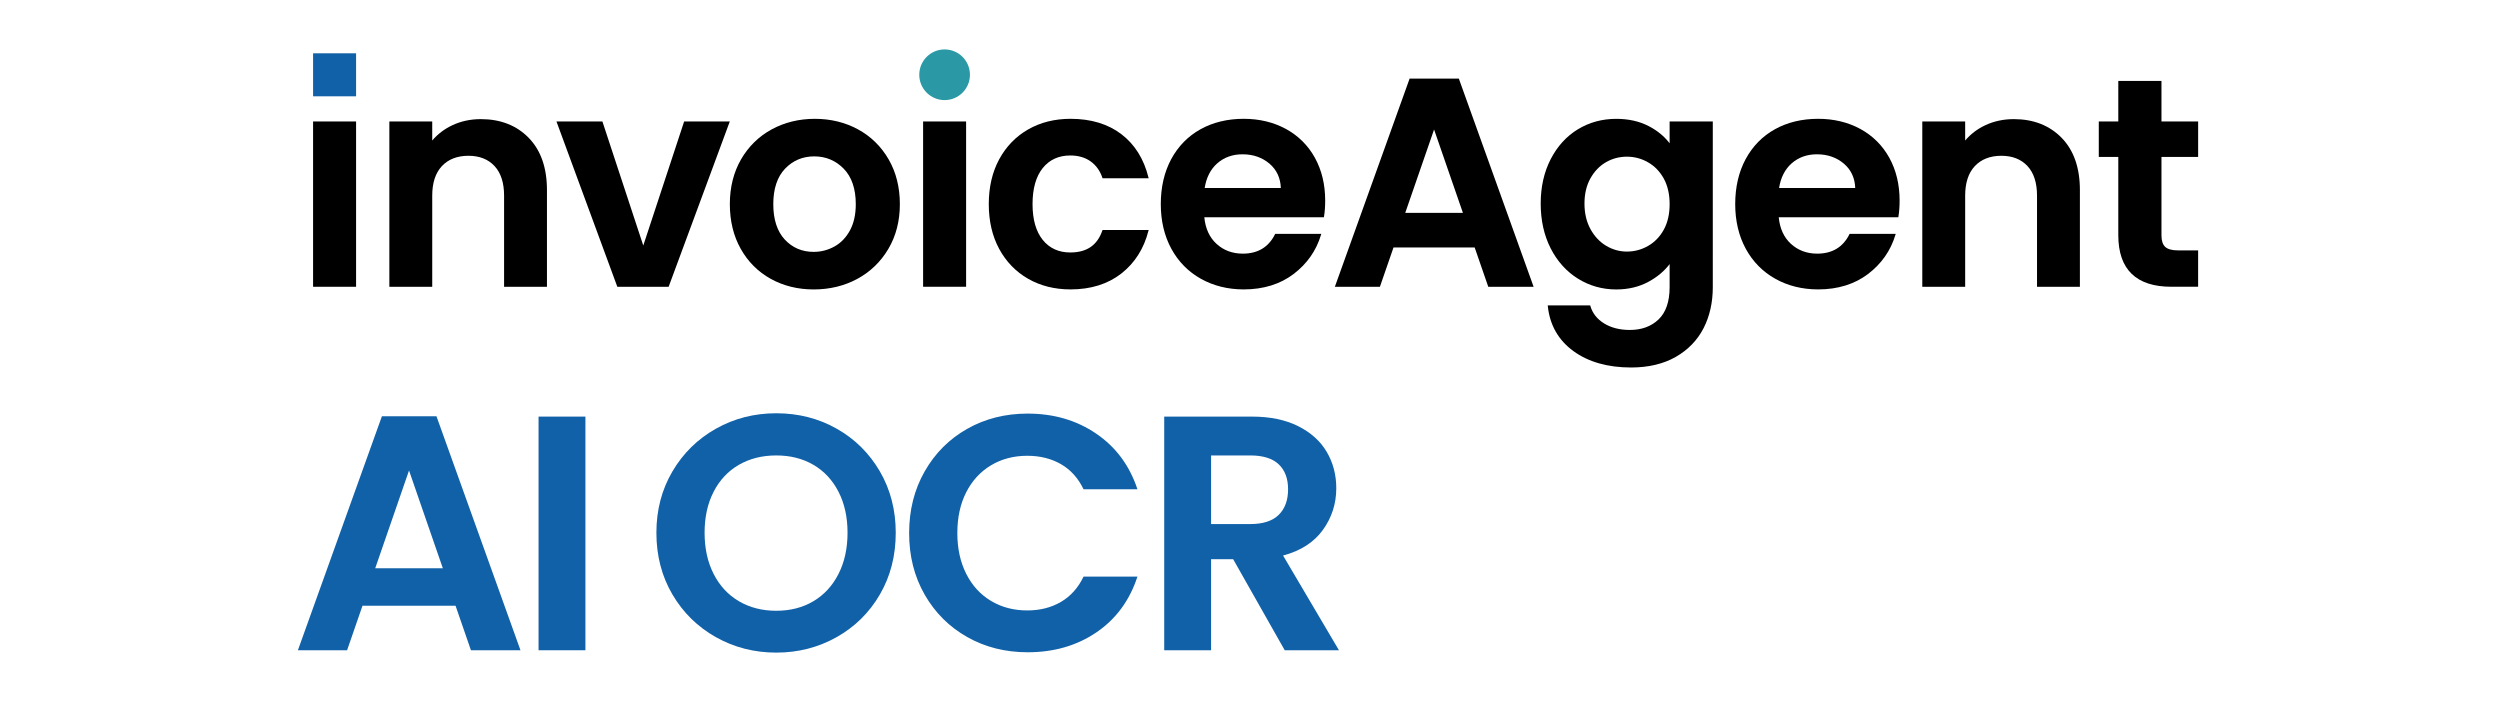
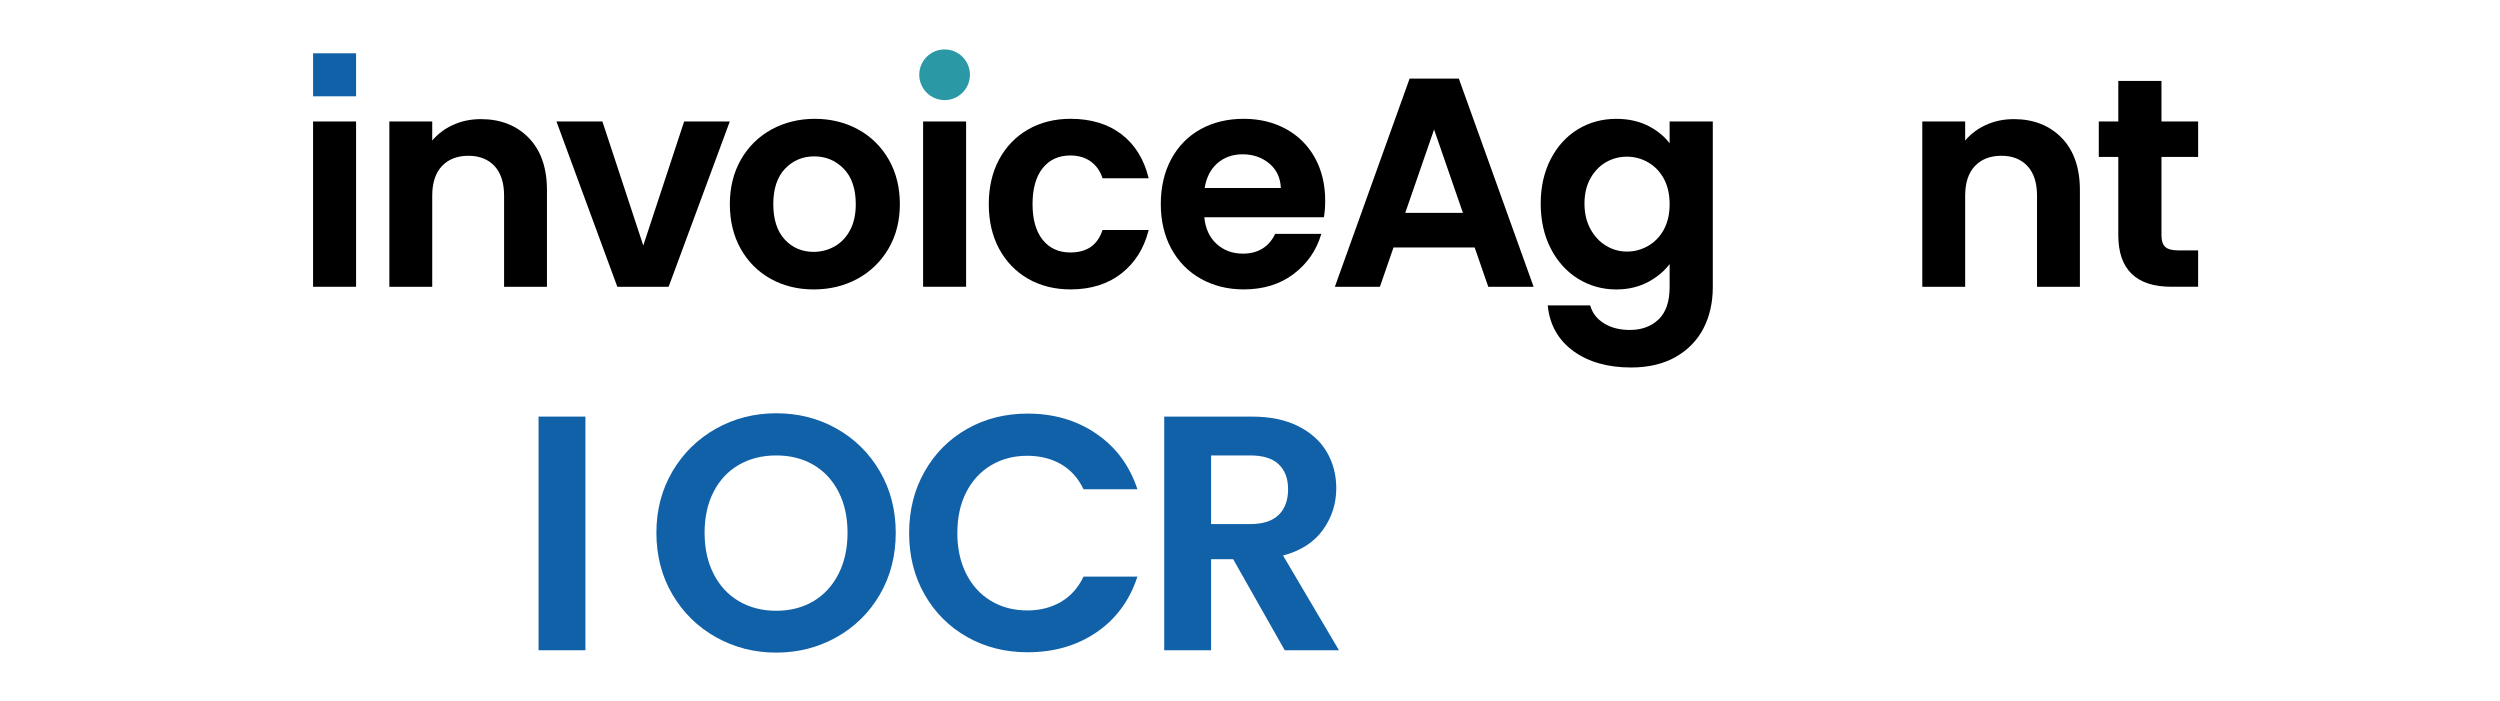
<svg xmlns="http://www.w3.org/2000/svg" version="1.1" id="レイヤー_1" x="0px" y="0px" viewBox="0 0 160.406 45" style="enable-background:new 0 0 160.406 45;" xml:space="preserve">
  <style type="text/css">
	.st0{fill:#1161A8;}
	.st1{fill:#2A99A5;}
</style>
  <g>
    <g>
-       <path class="st0" d="M29.229,38.866h-5.971l-0.988,2.857h-3.157l5.391-15.014h3.501    l5.391,15.014h-3.179L29.229,38.866z M28.413,36.46l-2.169-6.272l-2.169,6.272    H28.413z" />
      <path class="st0" d="M37.562,26.73v14.992h-3.007V26.73H37.562z" />
      <path class="st0" d="M45.939,40.885c-1.174-0.658-2.105-1.571-2.792-2.738    c-0.687-1.167-1.031-2.488-1.031-3.963c0-1.461,0.344-2.774,1.031-3.941    c0.688-1.167,1.618-2.08,2.792-2.739c1.174-0.659,2.463-0.988,3.866-0.988    c1.418,0,2.71,0.329,3.877,0.988c1.167,0.659,2.09,1.572,2.771,2.739    c0.68,1.167,1.02,2.481,1.02,3.941c0,1.475-0.34,2.796-1.02,3.963    c-0.68,1.167-1.608,2.08-2.781,2.738c-1.174,0.659-2.463,0.988-3.866,0.988    C48.402,41.873,47.113,41.544,45.939,40.885z M52.189,38.576    c0.687-0.408,1.224-0.991,1.611-1.751c0.387-0.759,0.58-1.639,0.58-2.642    c0-1.002-0.193-1.879-0.58-2.631c-0.387-0.752-0.924-1.328-1.611-1.729    c-0.687-0.401-1.482-0.601-2.384-0.601c-0.902,0-1.7,0.201-2.395,0.601    c-0.695,0.401-1.235,0.977-1.622,1.729c-0.387,0.752-0.58,1.629-0.58,2.631    c0,1.002,0.193,1.883,0.58,2.642c0.387,0.759,0.927,1.343,1.622,1.751    c0.694,0.408,1.493,0.612,2.395,0.612    C50.707,39.188,51.502,38.984,52.189,38.576z" />
      <path class="st0" d="M59.331,30.242c0.666-1.167,1.575-2.076,2.728-2.728    c1.153-0.652,2.445-0.977,3.877-0.977c1.675,0,3.143,0.429,4.403,1.289    c1.26,0.859,2.14,2.048,2.642,3.566h-3.458    c-0.344-0.716-0.827-1.253-1.45-1.611c-0.623-0.358-1.342-0.537-2.159-0.537    c-0.873,0-1.651,0.204-2.33,0.612c-0.68,0.408-1.21,0.985-1.59,1.729    c-0.379,0.745-0.569,1.618-0.569,2.62c0,0.988,0.19,1.858,0.569,2.61    c0.379,0.752,0.909,1.332,1.59,1.74c0.68,0.408,1.457,0.612,2.33,0.612    c0.816,0,1.536-0.183,2.159-0.548c0.623-0.365,1.106-0.905,1.45-1.622h3.458    c-0.501,1.532-1.378,2.724-2.631,3.576c-1.253,0.852-2.725,1.278-4.414,1.278    c-1.432,0-2.724-0.325-3.877-0.977c-1.153-0.651-2.062-1.557-2.728-2.717    c-0.666-1.16-0.999-2.477-0.999-3.952    C58.332,32.73,58.665,31.409,59.331,30.242z" />
      <path class="st0" d="M82.431,41.722l-3.308-5.842H77.706v5.842h-3.007V26.73h5.627    c1.16,0,2.148,0.204,2.964,0.612c0.816,0.408,1.428,0.959,1.837,1.654    c0.408,0.695,0.612,1.471,0.612,2.331c0,0.988-0.287,1.879-0.859,2.674    c-0.573,0.795-1.425,1.342-2.556,1.643l3.587,6.079H82.431z M77.706,33.625h2.513    c0.816,0,1.425-0.197,1.826-0.591c0.401-0.394,0.601-0.941,0.601-1.643    c0-0.687-0.201-1.22-0.601-1.6c-0.401-0.379-1.009-0.569-1.826-0.569H77.706    V33.625z" />
    </g>
  </g>
  <g>
    <rect id="長方形_738_00000014619481992576085830000010139657772892089786_" x="20.088" y="3.42" class="st0" width="2.759" height="2.759" />
    <circle id="楕円形_125_00000009561627989187023320000001171045072800378814_" class="st1" cx="60.608" cy="4.797" r="1.626" />
    <g>
      <rect x="20.088" y="7.794" width="2.759" height="10.606" />
      <path d="M30.854,7.643c-0.661,0-1.278,0.132-1.832,0.393    c-0.512,0.241-0.945,0.571-1.289,0.981V7.795h-2.751v10.605h2.751v-5.853    c0-0.818,0.21-1.455,0.623-1.893c0.413-0.437,0.985-0.659,1.701-0.659    c0.704,0,1.266,0.222,1.673,0.659c0.407,0.438,0.613,1.075,0.613,1.893v5.853    h2.751v-6.213c0-1.422-0.394-2.547-1.171-3.343    C33.146,8.047,32.113,7.643,30.854,7.643z" />
      <polygon points="43.896,7.795 41.274,15.754 38.652,7.795 35.704,7.795 39.609,18.4     42.901,18.4 46.825,7.795   " />
      <path d="M55.056,8.303c-0.826-0.451-1.759-0.679-2.773-0.679    c-1.015,0-1.948,0.229-2.774,0.679c-0.826,0.451-1.486,1.098-1.963,1.925    c-0.476,0.826-0.718,1.791-0.718,2.87c0,1.079,0.235,2.044,0.699,2.868    c0.464,0.826,1.111,1.474,1.925,1.925c0.812,0.451,1.739,0.68,2.755,0.68    c1.028,0,1.971-0.229,2.802-0.679c0.832-0.451,1.502-1.098,1.991-1.924    c0.489-0.826,0.737-1.791,0.737-2.869c0-1.078-0.241-2.044-0.718-2.87    C56.542,9.401,55.882,8.754,55.056,8.303z M54.536,14.782    c-0.248,0.458-0.583,0.806-0.996,1.034c-0.415,0.229-0.863,0.345-1.334,0.345    c-0.742,0-1.365-0.266-1.853-0.791c-0.489-0.526-0.737-1.29-0.737-2.273    c0-0.982,0.254-1.747,0.755-2.273c0.501-0.525,1.131-0.791,1.872-0.791    c0.742,0,1.378,0.266,1.892,0.792c0.513,0.526,0.774,1.291,0.774,2.272    C54.91,13.757,54.784,14.323,54.536,14.782z" />
      <rect x="59.229" y="7.794" width="2.759" height="10.605" />
      <path d="M70.741,14.757l-0.011,0.032c-0.325,0.949-0.999,1.41-2.061,1.41    c-0.741,0-1.334-0.272-1.765-0.807c-0.434-0.539-0.654-1.311-0.654-2.294    c0-0.997,0.22-1.775,0.654-2.314c0.431-0.536,1.025-0.808,1.765-0.808    c0.518,0,0.959,0.128,1.31,0.38c0.35,0.252,0.603,0.605,0.751,1.048    l0.011,0.032h2.959l-0.015-0.059c-0.293-1.181-0.876-2.112-1.734-2.767    c-0.858-0.655-1.956-0.987-3.263-0.987c-1.015,0-1.929,0.229-2.718,0.68    c-0.788,0.451-1.414,1.096-1.858,1.915c-0.444,0.819-0.67,1.787-0.67,2.878    c0,1.091,0.225,2.059,0.67,2.878c0.444,0.82,1.07,1.464,1.858,1.915    c0.787,0.451,1.702,0.68,2.718,0.68c1.296,0,2.39-0.342,3.254-1.015    c0.864-0.674,1.451-1.595,1.743-2.738l0.015-0.059H70.741z" />
      <path d="M82.508,8.274c-0.794-0.432-1.705-0.651-2.707-0.651    c-1.04,0-1.973,0.225-2.774,0.67c-0.802,0.446-1.433,1.091-1.878,1.916    c-0.444,0.825-0.67,1.796-0.67,2.887c0,1.078,0.229,2.043,0.679,2.868    c0.451,0.826,1.089,1.474,1.897,1.925c0.806,0.451,1.73,0.68,2.746,0.68    c1.257,0,2.333-0.332,3.197-0.986c0.864-0.655,1.457-1.502,1.762-2.519    l0.018-0.061h-2.958l-0.013,0.026c-0.407,0.826-1.101,1.245-2.064,1.245    c-0.668,0-1.238-0.213-1.694-0.633c-0.447-0.41-0.708-0.982-0.777-1.701h7.632    h0.04l0.007-0.04c0.051-0.306,0.076-0.653,0.076-1.032    c0-1.028-0.222-1.951-0.66-2.745C83.928,9.33,83.303,8.707,82.508,8.274z     M79.725,9.9c0.68,0,1.264,0.204,1.734,0.605    c0.456,0.39,0.699,0.914,0.722,1.558h-4.886    c0.105-0.668,0.375-1.198,0.801-1.577C78.534,10.097,79.082,9.9,79.725,9.9z    " />
      <path d="M93.603,5.044H90.444l-4.796,13.356h2.89l0.873-2.523h5.207l0.873,2.523    h2.909L93.603,5.044z M90.164,13.657l1.85-5.348l1.85,5.348H90.164z" />
      <path d="M107.127,7.794V9.195c-0.336-0.444-0.785-0.814-1.335-1.1    c-0.598-0.312-1.301-0.47-2.09-0.47c-0.902,0-1.73,0.226-2.462,0.671    c-0.732,0.446-1.318,1.09-1.744,1.916c-0.425,0.825-0.641,1.783-0.641,2.849    c0,1.078,0.216,2.046,0.641,2.877c0.426,0.833,1.016,1.487,1.753,1.944    c0.738,0.458,1.563,0.69,2.453,0.69c0.776,0,1.476-0.168,2.081-0.499    c0.556-0.304,1.007-0.683,1.344-1.129v1.486c0,0.918-0.238,1.612-0.706,2.062    c-0.469,0.451-1.09,0.679-1.845,0.679c-0.646,0-1.203-0.141-1.654-0.42    c-0.449-0.277-0.746-0.654-0.881-1.121l-0.01-0.034h-2.725l0.006,0.052    c0.127,1.21,0.679,2.178,1.641,2.879c0.959,0.698,2.203,1.053,3.699,1.053    c1.115,0,2.081-0.229,2.869-0.68c0.788-0.452,1.388-1.071,1.783-1.841    c0.394-0.769,0.593-1.654,0.593-2.63V7.794H107.127z M105.747,15.778    c-0.421,0.241-0.879,0.364-1.361,0.364c-0.471,0-0.919-0.125-1.332-0.372    c-0.415-0.248-0.754-0.609-1.007-1.073c-0.254-0.465-0.383-1.016-0.383-1.637    c0-0.621,0.129-1.166,0.383-1.618c0.253-0.452,0.589-0.8,0.997-1.035    c0.408-0.235,0.86-0.354,1.342-0.354c0.483,0,0.941,0.122,1.361,0.364    c0.42,0.241,0.759,0.592,1.007,1.044c0.248,0.453,0.374,1.004,0.374,1.637    c0,0.634-0.126,1.185-0.374,1.637C106.506,15.186,106.168,15.537,105.747,15.778z" />
-       <path d="M119.364,8.274c-0.794-0.432-1.705-0.651-2.707-0.651    c-1.04,0-1.973,0.225-2.774,0.67c-0.802,0.446-1.433,1.091-1.878,1.916    c-0.444,0.825-0.67,1.796-0.67,2.887c0,1.078,0.229,2.043,0.679,2.868    c0.451,0.826,1.089,1.474,1.897,1.925c0.806,0.451,1.73,0.68,2.746,0.68    c1.257,0,2.333-0.332,3.197-0.986c0.864-0.655,1.457-1.502,1.762-2.519    l0.018-0.061h-2.958l-0.013,0.026c-0.407,0.826-1.101,1.245-2.064,1.245    c-0.668,0-1.238-0.213-1.694-0.633c-0.447-0.41-0.708-0.982-0.777-1.701h7.632    h0.04l0.007-0.04c0.051-0.306,0.076-0.653,0.076-1.032    c0-1.028-0.222-1.951-0.66-2.745C120.784,9.33,120.158,8.707,119.364,8.274z     M116.58,9.9c0.68,0,1.264,0.204,1.734,0.605    c0.456,0.39,0.699,0.914,0.722,1.558h-4.886    c0.105-0.668,0.375-1.198,0.802-1.577    C115.39,10.097,115.938,9.9,116.58,9.9z" />
      <path d="M129.211,7.643c-0.661,0-1.278,0.132-1.832,0.393    c-0.512,0.241-0.945,0.571-1.289,0.981V7.795h-2.751v10.605h2.751v-5.853    c0-0.818,0.21-1.455,0.623-1.893c0.413-0.437,0.985-0.659,1.701-0.659    c0.704,0,1.266,0.222,1.673,0.659c0.407,0.438,0.613,1.075,0.613,1.893v5.853    h2.751v-6.213c0-1.422-0.394-2.547-1.171-3.343    C131.503,8.047,130.471,7.643,129.211,7.643z" />
      <path d="M138.685,7.794V5.195h-2.77v2.599h-1.252v2.277h1.252v5.018    c0,2.197,1.146,3.31,3.405,3.31h1.717v-2.333h-1.28    c-0.391,0-0.671-0.076-0.831-0.225c-0.16-0.148-0.241-0.395-0.241-0.733V10.071    h2.353V7.794H138.685z" />
    </g>
  </g>
</svg>